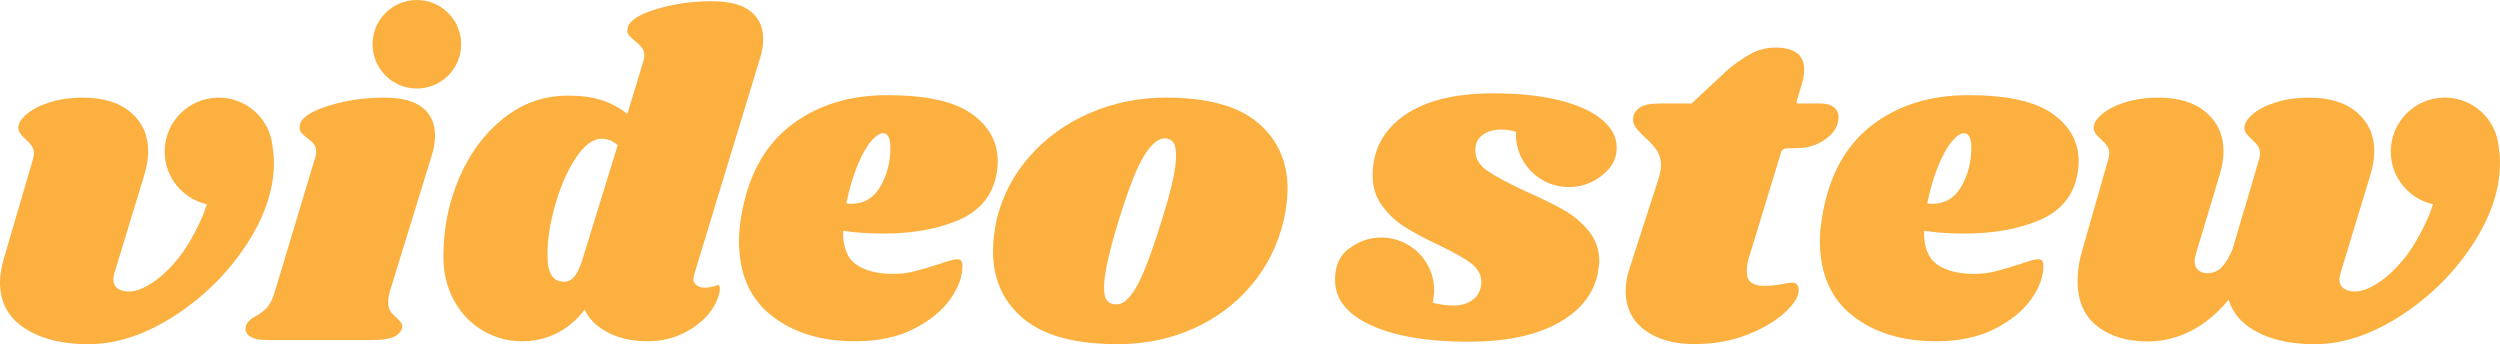
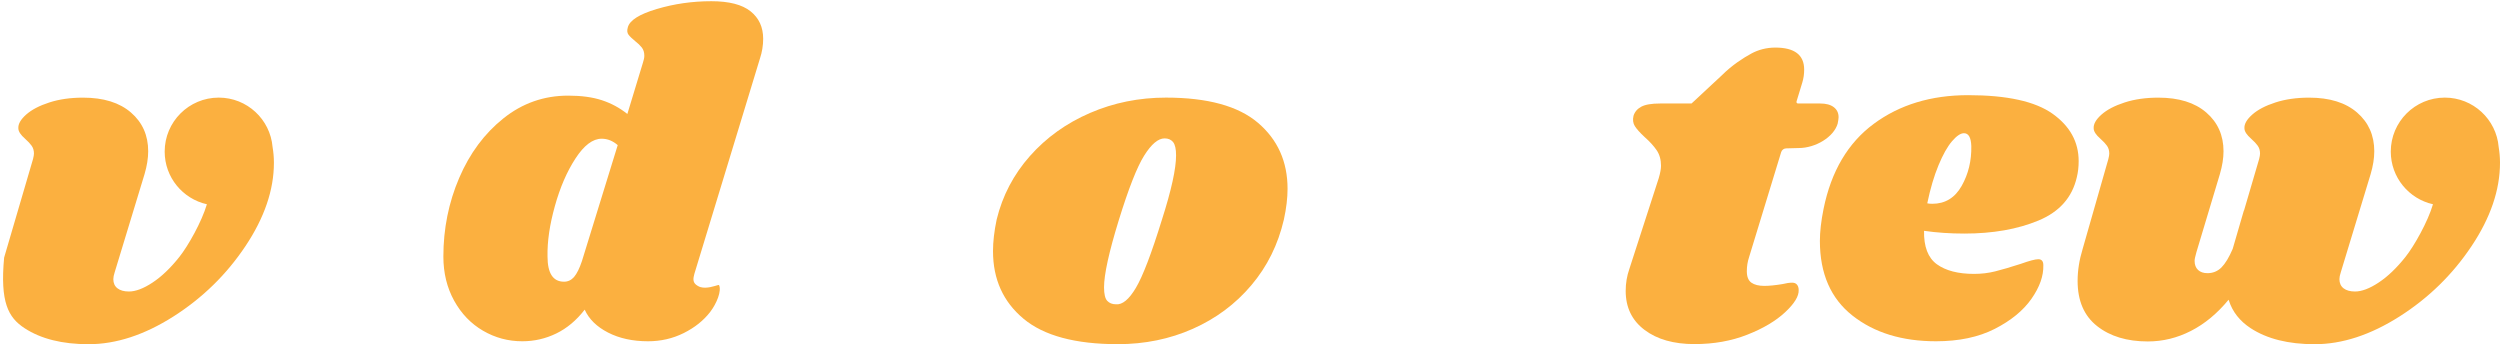
<svg xmlns="http://www.w3.org/2000/svg" width="138" height="19" viewBox="0 0 138 19" fill="red">
-   <path d="M23.009 4.886C24.361 4.886 25.456 3.793 25.456 2.443C25.456 1.094 24.361 0 23.009 0C21.659 0 20.564 1.094 20.564 2.443C20.564 3.793 21.659 4.886 23.009 4.886Z" fill="#FBB040" />
-   <path d="M15.12 8.982C15.12 8.675 15.092 8.389 15.046 8.117C14.918 6.589 13.638 5.388 12.075 5.388C10.427 5.388 9.09 6.722 9.09 8.369C9.09 9.79 10.087 10.977 11.42 11.275C11.136 12.245 10.38 13.58 9.902 14.181C9.412 14.797 8.919 15.269 8.421 15.597C7.923 15.927 7.487 16.091 7.117 16.091C6.846 16.091 6.635 16.032 6.483 15.914C6.331 15.796 6.256 15.627 6.256 15.408C6.256 15.307 6.281 15.18 6.331 15.028L7.978 9.615C8.112 9.159 8.18 8.738 8.18 8.349C8.18 7.473 7.864 6.76 7.23 6.212C6.597 5.664 5.715 5.39 4.584 5.39C3.891 5.39 3.271 5.478 2.722 5.656C2.173 5.833 1.747 6.056 1.443 6.326C1.14 6.596 0.996 6.849 1.013 7.085C1.013 7.253 1.14 7.447 1.393 7.667C1.545 7.802 1.663 7.928 1.747 8.046C1.832 8.164 1.874 8.308 1.874 8.476C1.874 8.544 1.857 8.645 1.823 8.78L0.228 14.219C0.076 14.725 0 15.18 0 15.585C0 16.681 0.451 17.524 1.355 18.115C2.258 18.705 3.436 19 4.888 19C6.407 19 7.969 18.49 9.573 17.47C11.177 16.449 12.502 15.155 13.549 13.586C14.596 12.018 15.12 10.483 15.12 8.982Z" fill="#FBB040" />
-   <path d="M21.175 5.388C20.128 5.388 19.123 5.536 18.161 5.83C17.198 6.126 16.667 6.467 16.565 6.855C16.515 7.024 16.523 7.159 16.591 7.26C16.658 7.361 16.776 7.479 16.945 7.614C17.114 7.732 17.241 7.846 17.325 7.956C17.41 8.065 17.452 8.213 17.452 8.398C17.452 8.499 17.426 8.626 17.376 8.777L15.173 16.089C15.054 16.494 14.911 16.789 14.742 16.974C14.573 17.16 14.362 17.32 14.109 17.455C13.822 17.607 13.644 17.784 13.577 17.986C13.51 18.222 13.577 18.412 13.78 18.555C13.982 18.699 14.303 18.77 14.742 18.77H20.516C21.04 18.77 21.428 18.72 21.681 18.619C21.935 18.517 22.103 18.358 22.188 18.138C22.221 18.02 22.213 17.923 22.163 17.847C22.112 17.771 22.027 17.674 21.91 17.556C21.758 17.439 21.639 17.316 21.555 17.189C21.47 17.063 21.428 16.89 21.428 16.671C21.428 16.519 21.453 16.342 21.504 16.139L23.834 8.575C23.952 8.221 24.012 7.85 24.012 7.462C24.012 6.821 23.784 6.315 23.327 5.944C22.872 5.573 22.154 5.388 21.175 5.388Z" fill="#FBB040" />
+   <path d="M15.12 8.982C15.12 8.675 15.092 8.389 15.046 8.117C14.918 6.589 13.638 5.388 12.075 5.388C10.427 5.388 9.09 6.722 9.09 8.369C9.09 9.79 10.087 10.977 11.42 11.275C11.136 12.245 10.38 13.58 9.902 14.181C9.412 14.797 8.919 15.269 8.421 15.597C7.923 15.927 7.487 16.091 7.117 16.091C6.846 16.091 6.635 16.032 6.483 15.914C6.331 15.796 6.256 15.627 6.256 15.408C6.256 15.307 6.281 15.18 6.331 15.028L7.978 9.615C8.112 9.159 8.18 8.738 8.18 8.349C8.18 7.473 7.864 6.76 7.23 6.212C6.597 5.664 5.715 5.39 4.584 5.39C3.891 5.39 3.271 5.478 2.722 5.656C2.173 5.833 1.747 6.056 1.443 6.326C1.14 6.596 0.996 6.849 1.013 7.085C1.013 7.253 1.14 7.447 1.393 7.667C1.545 7.802 1.663 7.928 1.747 8.046C1.832 8.164 1.874 8.308 1.874 8.476C1.874 8.544 1.857 8.645 1.823 8.78L0.228 14.219C0 16.681 0.451 17.524 1.355 18.115C2.258 18.705 3.436 19 4.888 19C6.407 19 7.969 18.49 9.573 17.47C11.177 16.449 12.502 15.155 13.549 13.586C14.596 12.018 15.12 10.483 15.12 8.982Z" fill="#FBB040" />
  <path d="M32.123 14.412C31.987 14.816 31.844 15.107 31.692 15.284C31.54 15.461 31.354 15.55 31.135 15.55C30.527 15.55 30.223 15.086 30.223 14.158C30.206 13.332 30.341 12.405 30.629 11.376C30.915 10.347 31.295 9.47 31.768 8.745C32.24 8.02 32.722 7.657 33.212 7.657C33.532 7.657 33.828 7.775 34.098 8.011L32.123 14.412ZM39.626 15.739C39.453 15.784 39.014 15.95 38.665 15.848C38.568 15.82 38.446 15.744 38.378 15.676C38.311 15.609 38.277 15.516 38.277 15.398C38.277 15.348 38.294 15.255 38.328 15.12L41.949 3.23C42.067 2.875 42.127 2.513 42.127 2.142C42.127 1.501 41.895 0.995 41.43 0.624C40.966 0.253 40.243 0.067 39.265 0.067C38.218 0.067 37.214 0.211 36.251 0.498C35.288 0.785 34.757 1.122 34.656 1.509C34.605 1.678 34.617 1.813 34.693 1.914C34.769 2.015 34.892 2.133 35.06 2.269C35.212 2.387 35.335 2.505 35.428 2.623C35.52 2.741 35.567 2.893 35.567 3.078C35.567 3.179 35.542 3.306 35.491 3.457L34.63 6.291C34.208 5.954 33.739 5.701 33.224 5.532C32.709 5.363 32.089 5.279 31.363 5.279C30.029 5.279 28.838 5.696 27.792 6.531C26.745 7.366 25.93 8.462 25.348 9.82C24.766 11.178 24.474 12.624 24.474 14.158C24.474 15.069 24.673 15.883 25.069 16.599C25.466 17.317 25.998 17.869 26.665 18.257C27.332 18.645 28.053 18.838 28.83 18.838C29.489 18.838 30.113 18.696 30.704 18.409C31.295 18.122 31.819 17.684 32.275 17.093C32.511 17.616 32.941 18.038 33.566 18.358C34.191 18.678 34.925 18.838 35.77 18.838C36.479 18.838 37.137 18.687 37.745 18.384C38.353 18.08 38.838 17.692 39.202 17.22C39.564 16.748 39.842 16.055 39.692 15.74C39.685 15.726 39.662 15.73 39.626 15.739Z" fill="#FBB040" />
-   <path d="M46.995 11.249C46.877 11.249 46.784 11.24 46.716 11.223C46.885 10.414 47.092 9.714 47.337 9.124C47.581 8.533 47.831 8.091 48.084 7.795C48.337 7.501 48.556 7.353 48.742 7.353C48.996 7.353 49.13 7.589 49.148 8.061C49.164 8.87 48.987 9.604 48.616 10.262C48.244 10.92 47.704 11.249 46.995 11.249ZM52.858 12.172C54.014 11.691 54.719 10.894 54.972 9.781C55.04 9.512 55.074 9.216 55.074 8.896C55.074 7.833 54.593 6.961 53.63 6.277C52.668 5.594 51.115 5.253 48.97 5.253C46.927 5.253 45.193 5.78 43.766 6.834C42.339 7.888 41.414 9.452 40.993 11.527C40.857 12.201 40.79 12.792 40.79 13.298C40.79 15.102 41.389 16.477 42.588 17.421C43.787 18.366 45.323 18.838 47.198 18.838C48.464 18.838 49.544 18.61 50.44 18.155C51.334 17.699 52.01 17.147 52.465 16.498C52.921 15.849 53.141 15.229 53.124 14.639C53.124 14.419 53.031 14.309 52.845 14.309C52.676 14.309 52.355 14.394 51.883 14.563C51.309 14.748 50.836 14.887 50.465 14.98C50.093 15.073 49.705 15.119 49.3 15.119C48.422 15.119 47.738 14.942 47.248 14.588C46.758 14.233 46.522 13.618 46.539 12.741C47.231 12.842 47.974 12.893 48.768 12.893C50.338 12.893 51.701 12.653 52.858 12.172Z" fill="#FBB040" />
  <path d="M64.134 12.142C63.56 13.998 63.083 15.246 62.703 15.886C62.323 16.527 61.956 16.831 61.601 16.797C61.399 16.797 61.238 16.733 61.12 16.607C61.002 16.481 60.943 16.232 60.943 15.861C60.943 15.153 61.213 13.922 61.753 12.167C62.294 10.413 62.762 9.22 63.159 8.588C63.556 7.955 63.931 7.639 64.286 7.639C64.489 7.639 64.644 7.707 64.754 7.842C64.864 7.977 64.919 8.221 64.919 8.575C64.919 9.318 64.657 10.506 64.134 12.142ZM69.44 6.779C68.351 5.852 66.658 5.388 64.362 5.388C62.876 5.388 61.478 5.67 60.17 6.235C58.862 6.8 57.756 7.593 56.852 8.613C55.949 9.634 55.337 10.801 55.016 12.117C54.881 12.758 54.814 13.34 54.814 13.863C54.814 15.414 55.375 16.658 56.498 17.594C57.62 18.53 59.356 18.998 61.703 18.998C63.188 18.998 64.569 18.716 65.843 18.151C67.118 17.585 68.195 16.785 69.072 15.747C69.951 14.71 70.55 13.5 70.871 12.117C71.006 11.493 71.073 10.928 71.073 10.422C71.073 8.921 70.529 7.707 69.44 6.779Z" fill="#FBB040" />
  <path d="M98.321 8.397C98.358 8.274 98.472 8.19 98.601 8.19L99.285 8.172C100.22 8.172 101.22 7.568 101.439 6.826C101.473 6.657 101.49 6.539 101.49 6.471C101.49 6.236 101.401 6.05 101.224 5.915C101.047 5.78 100.797 5.713 100.477 5.713H99.249C99.192 5.713 99.151 5.658 99.168 5.603L99.489 4.549C99.556 4.33 99.59 4.093 99.59 3.841C99.59 3.031 99.058 2.626 97.995 2.626C97.499 2.626 97.045 2.754 96.676 2.955C96.224 3.201 95.613 3.591 95.055 4.148L93.373 5.713H91.638C91.165 5.713 90.819 5.772 90.599 5.89C90.379 6.008 90.236 6.177 90.169 6.395C90.118 6.615 90.144 6.805 90.245 6.965C90.346 7.125 90.523 7.323 90.777 7.559C91.064 7.812 91.287 8.057 91.448 8.293C91.608 8.529 91.688 8.816 91.688 9.153C91.688 9.322 91.646 9.549 91.562 9.836L89.941 14.845C89.805 15.233 89.738 15.638 89.738 16.059C89.738 16.97 90.084 17.687 90.777 18.209C91.469 18.733 92.389 18.994 93.537 18.994C94.601 18.994 95.572 18.821 96.45 18.475C97.328 18.13 98.024 17.716 98.539 17.236C99.054 16.755 99.303 16.346 99.287 16.009C99.287 15.891 99.257 15.794 99.198 15.718C99.138 15.642 99.049 15.604 98.932 15.604C98.78 15.604 98.602 15.629 98.4 15.68C97.995 15.748 97.657 15.781 97.387 15.781C97.083 15.781 96.846 15.722 96.678 15.604C96.509 15.486 96.425 15.275 96.425 14.972C96.425 14.702 96.466 14.441 96.551 14.187L98.321 8.397Z" fill="#FBB040" />
  <path d="M108.284 10.262C107.913 10.92 107.372 11.249 106.663 11.249C106.545 11.249 106.452 11.24 106.385 11.223C106.553 10.414 106.76 9.714 107.005 9.124C107.25 8.533 107.499 8.091 107.752 7.795C108.006 7.501 108.225 7.353 108.411 7.353C108.664 7.353 108.799 7.589 108.816 8.061C108.833 8.871 108.655 9.604 108.284 10.262ZM113.299 6.277C112.336 5.594 110.783 5.253 108.639 5.253C106.595 5.253 104.861 5.78 103.434 6.834C102.007 7.888 101.083 9.452 100.661 11.527C100.525 12.201 100.458 12.792 100.458 13.298C100.458 15.102 101.058 16.477 102.257 17.421C103.455 18.366 104.992 18.838 106.866 18.838C108.132 18.838 109.213 18.61 110.108 18.155C111.002 17.699 111.678 17.147 112.134 16.498C112.589 15.849 112.809 15.229 112.792 14.639C112.792 14.419 112.699 14.309 112.514 14.309C112.345 14.309 112.024 14.394 111.551 14.563C110.977 14.748 110.504 14.888 110.133 14.98C109.761 15.073 109.373 15.119 108.968 15.119C108.09 15.119 107.406 14.942 106.916 14.588C106.427 14.234 106.191 13.618 106.207 12.741C106.9 12.842 107.642 12.893 108.436 12.893C110.006 12.893 111.37 12.653 112.527 12.172C113.683 11.691 114.388 10.895 114.641 9.781C114.708 9.512 114.742 9.216 114.742 8.896C114.742 7.833 114.261 6.961 113.299 6.277Z" fill="#FBB040" />
  <path d="M137.927 8.117C137.799 6.589 136.519 5.388 134.955 5.388C133.307 5.388 131.971 6.722 131.971 8.369C131.971 9.79 132.968 10.977 134.3 11.275C134.016 12.245 133.261 13.58 132.783 14.181C132.293 14.797 131.799 15.269 131.301 15.597C130.803 15.927 130.368 16.091 129.997 16.091C129.727 16.091 129.516 16.032 129.364 15.914C129.212 15.796 129.136 15.627 129.136 15.408C129.136 15.307 129.161 15.18 129.212 15.028L130.858 9.615C130.993 9.159 131.06 8.738 131.06 8.35C131.06 7.473 130.744 6.76 130.111 6.212C129.478 5.664 128.596 5.39 127.464 5.39C126.772 5.39 126.151 5.478 125.603 5.656C125.054 5.833 124.628 6.056 124.324 6.326C124.02 6.596 123.876 6.849 123.893 7.085C123.893 7.253 124.02 7.448 124.273 7.667C124.425 7.802 124.543 7.928 124.628 8.046C124.712 8.164 124.754 8.308 124.754 8.476C124.754 8.544 124.738 8.645 124.704 8.78L123.866 11.635L123.865 11.608L123.245 13.738C123.042 14.21 122.835 14.552 122.624 14.763C122.413 14.974 122.155 15.079 121.852 15.079C121.632 15.079 121.459 15.02 121.333 14.902C121.206 14.784 121.142 14.615 121.142 14.396C121.142 14.312 121.176 14.152 121.244 13.915L122.536 9.615C122.67 9.159 122.738 8.738 122.738 8.35C122.738 7.473 122.422 6.76 121.788 6.212C121.155 5.664 120.273 5.39 119.142 5.39C118.449 5.39 117.829 5.478 117.28 5.656C116.732 5.833 116.305 6.056 116.001 6.326C115.697 6.596 115.554 6.849 115.571 7.085C115.571 7.253 115.697 7.448 115.951 7.667C116.103 7.802 116.221 7.928 116.305 8.046C116.39 8.164 116.432 8.308 116.432 8.476C116.432 8.544 116.415 8.645 116.381 8.78L114.963 13.738C114.777 14.345 114.684 14.936 114.684 15.509C114.684 16.606 115.043 17.436 115.761 18.001C116.478 18.566 117.411 18.848 118.559 18.848C119.387 18.848 120.18 18.655 120.94 18.266C121.7 17.879 122.392 17.305 123.017 16.546C123.021 16.56 123.028 16.571 123.033 16.584C123.232 17.207 123.63 17.719 124.235 18.115C125.138 18.705 126.316 19 127.768 19C129.288 19 130.849 18.49 132.454 17.47C134.058 16.449 135.383 15.155 136.43 13.586C137.477 12.018 138 10.483 138 8.982C138 8.675 137.972 8.389 137.927 8.117Z" fill="#FBB040" />
-   <path d="M88.419 6.594C87.87 6.139 87.085 5.785 86.064 5.532C85.042 5.279 83.831 5.152 82.43 5.152C80.302 5.152 78.66 5.561 77.504 6.379C76.347 7.198 75.769 8.298 75.769 9.681C75.769 10.322 75.942 10.878 76.288 11.35C76.634 11.822 77.052 12.215 77.541 12.526C78.031 12.838 78.656 13.171 79.416 13.526C80.226 13.914 80.817 14.247 81.189 14.525C81.559 14.803 81.754 15.136 81.771 15.524C81.771 15.946 81.627 16.275 81.341 16.511C81.053 16.747 80.69 16.865 80.251 16.865C79.88 16.865 79.492 16.815 79.086 16.713C79.09 16.697 79.091 16.68 79.095 16.663C79.113 16.58 79.125 16.495 79.136 16.409C79.142 16.363 79.145 16.318 79.148 16.273C79.155 16.193 79.17 16.116 79.17 16.035C79.17 14.419 77.859 13.11 76.241 13.11C75.576 13.11 74.972 13.341 74.481 13.715C74.438 13.745 74.391 13.77 74.351 13.804C74.34 13.813 74.334 13.824 74.323 13.833C74.311 13.844 74.296 13.852 74.283 13.863L74.29 13.869C73.896 14.239 73.692 14.761 73.692 15.448C73.692 16.511 74.355 17.346 75.68 17.953C77.005 18.56 78.799 18.864 81.062 18.864C83.071 18.864 84.692 18.535 85.924 17.877C87.157 17.219 87.908 16.326 88.178 15.195C88.246 14.825 88.28 14.572 88.28 14.437C88.28 13.796 88.09 13.239 87.71 12.767C87.33 12.295 86.865 11.903 86.317 11.591C85.768 11.279 85.072 10.937 84.228 10.566C83.248 10.11 82.539 9.731 82.1 9.427C81.661 9.124 81.442 8.753 81.442 8.314C81.425 7.944 81.556 7.657 81.835 7.454C82.113 7.252 82.463 7.151 82.885 7.151C83.118 7.151 83.383 7.193 83.681 7.274C83.679 7.316 83.674 7.358 83.674 7.4C83.674 9.016 84.985 10.326 86.603 10.326C87.492 10.326 88.287 9.928 88.824 9.304L88.826 9.305C89.101 8.98 89.242 8.592 89.242 8.137C89.242 7.564 88.968 7.05 88.419 6.594Z" fill="#FBB040" />
</svg>